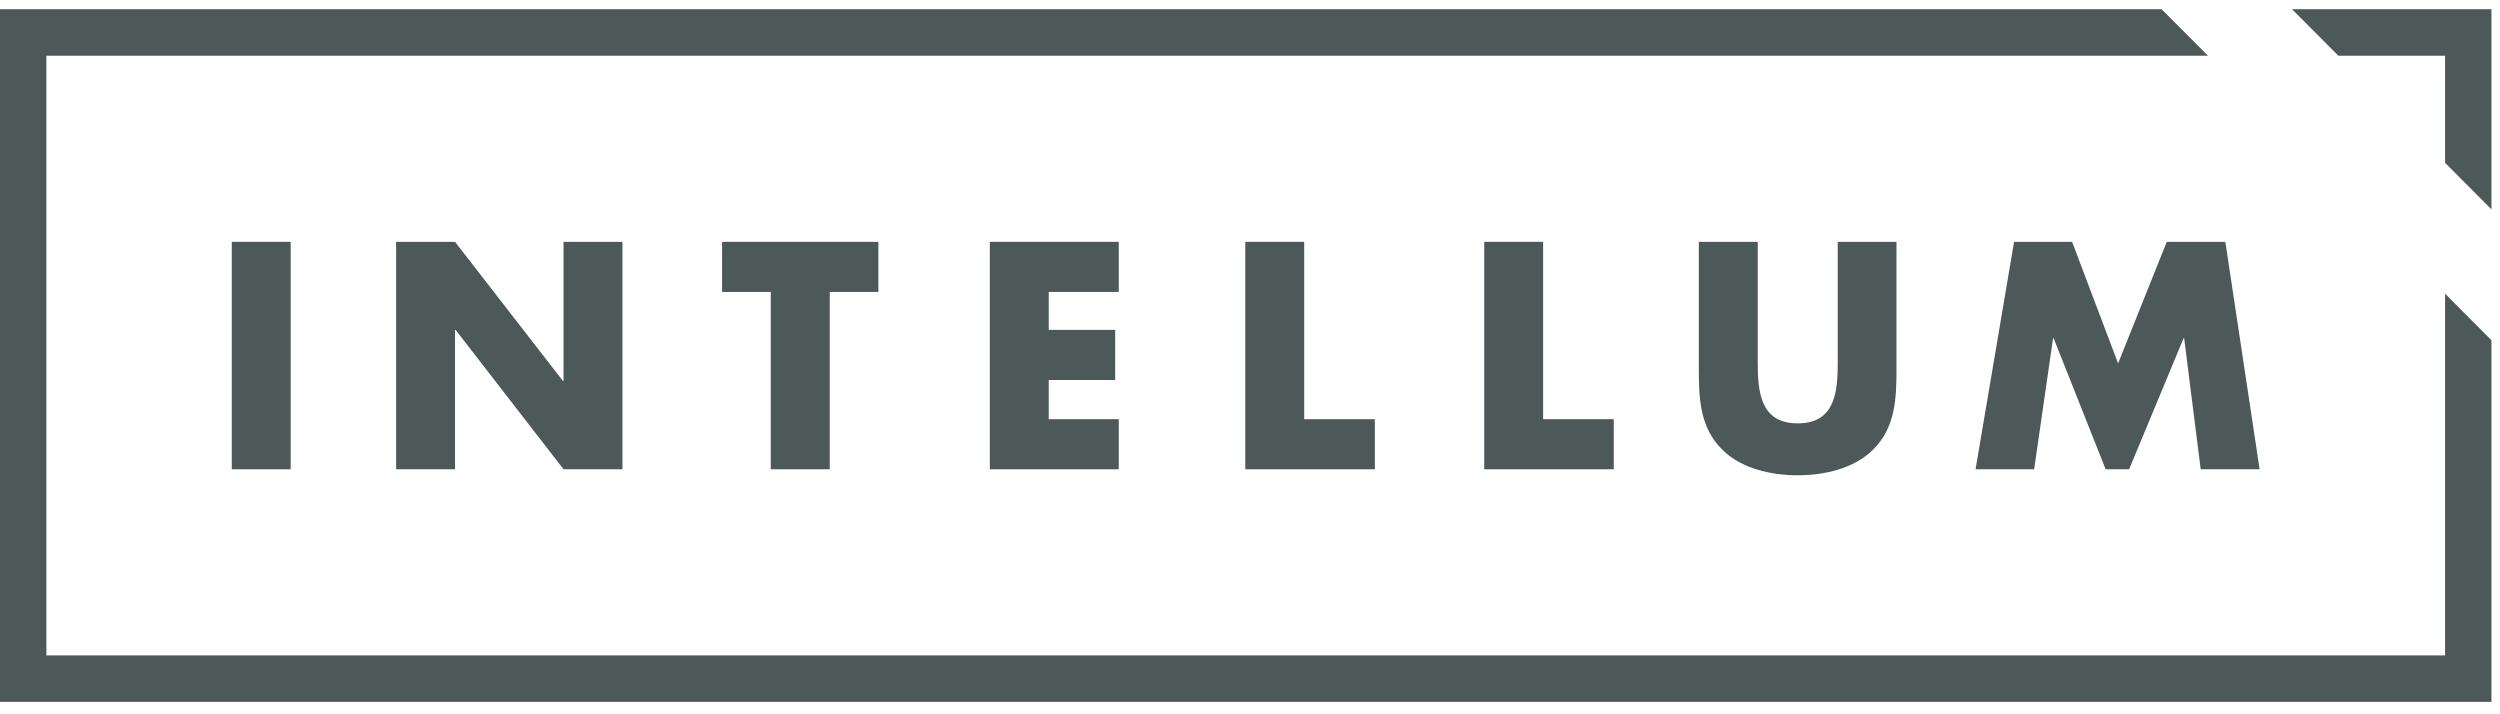
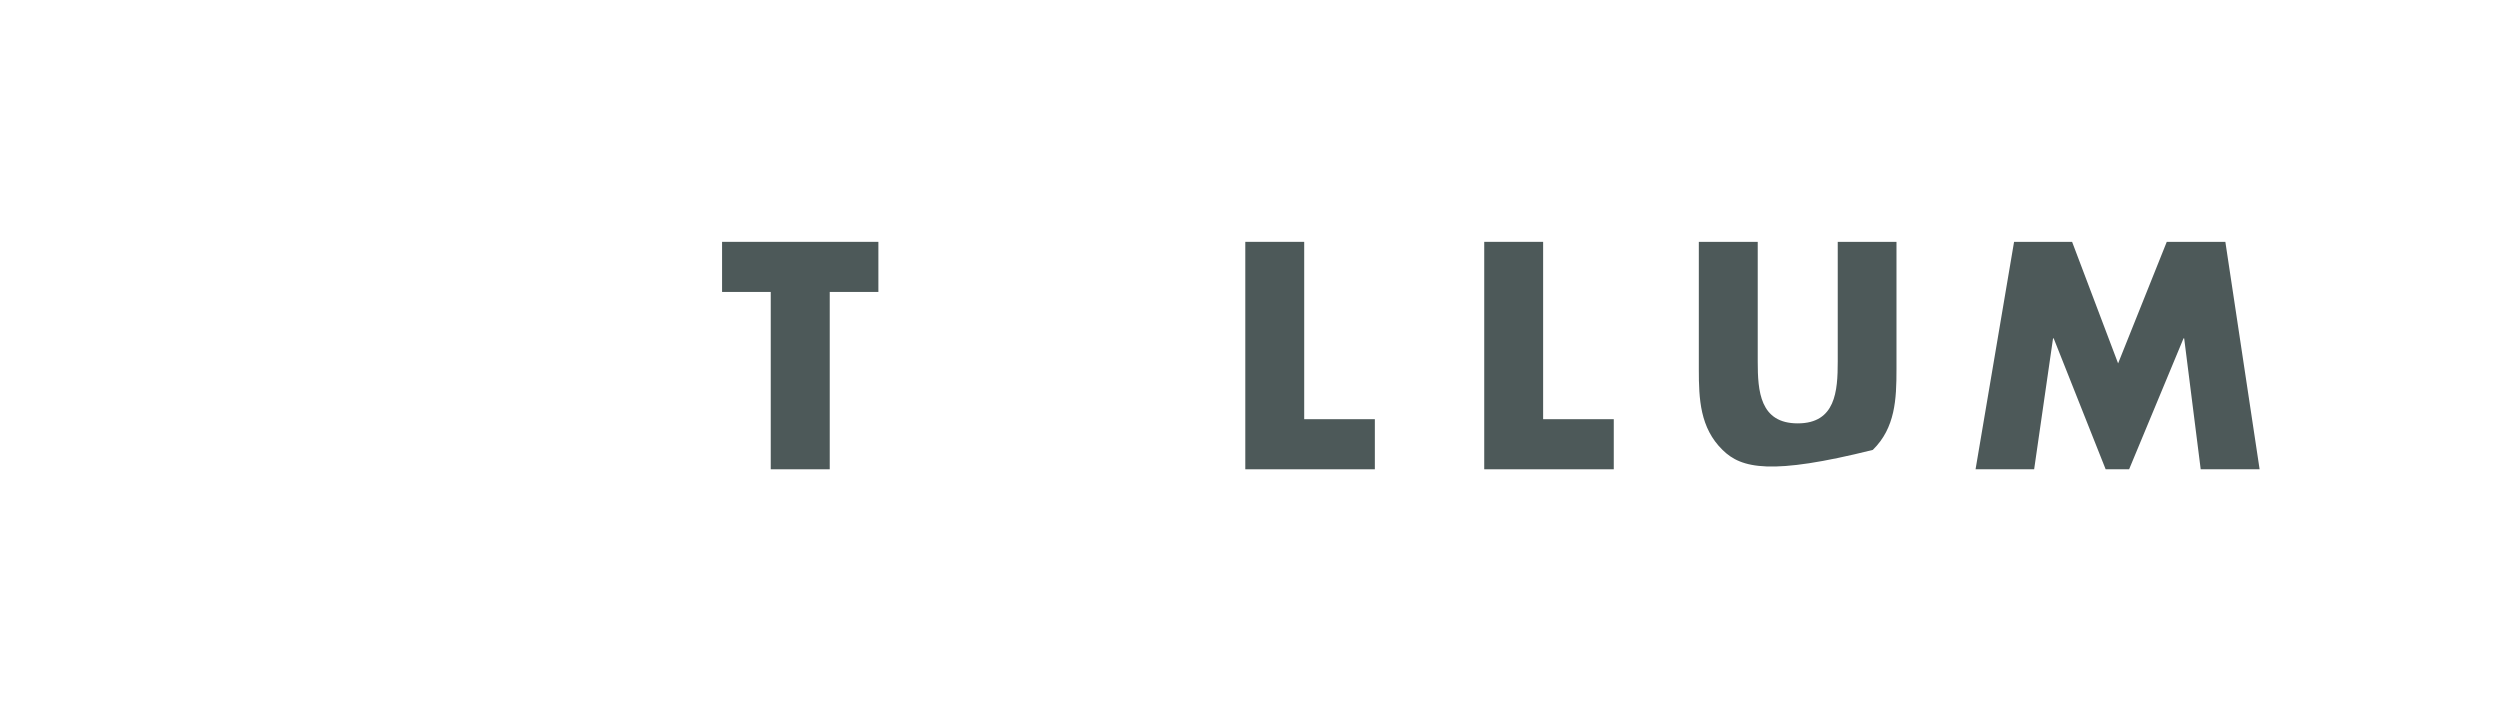
<svg xmlns="http://www.w3.org/2000/svg" width="175" height="50" viewBox="0 0 175 50" fill="none">
-   <path d="M20.347 32.85H16.224V16.929H20.347V32.85Z" fill="#4D5959" />
-   <path d="M27.728 16.929H31.852L39.404 26.665H39.448V16.929H43.572V32.85H39.448L31.896 23.097H31.852V32.85H27.728V16.929Z" fill="#4D5959" />
  <path d="M58.075 32.85H53.952V20.436H50.545V16.929H61.487V20.436H58.081V32.85H58.075Z" fill="#4D5959" />
-   <path d="M73.411 20.431V23.092H78.064V26.599H73.411V29.343H78.312V32.85H69.288V16.929H78.312V20.436H73.411V20.431Z" fill="#4D5959" />
  <path d="M91.294 29.343H96.239V32.85H87.171V16.929H91.294V29.343Z" fill="#4D5959" />
  <path d="M108.019 29.343H112.964V32.85H103.896V16.929H108.019V29.343Z" fill="#4D5959" />
-   <path d="M132.754 16.929V25.88C132.754 27.926 132.672 29.956 131.095 31.494C129.772 32.805 127.688 33.27 125.836 33.27C123.984 33.27 121.9 32.805 120.577 31.494C119 29.951 118.918 27.926 118.918 25.88V16.929H123.041V25.31C123.041 27.379 123.19 29.636 125.841 29.636C128.493 29.636 128.642 27.379 128.642 25.31V16.929H132.765H132.754Z" fill="#4D5959" />
+   <path d="M132.754 16.929V25.88C132.754 27.926 132.672 29.956 131.095 31.494C123.984 33.27 121.9 32.805 120.577 31.494C119 29.951 118.918 27.926 118.918 25.88V16.929H123.041V25.31C123.041 27.379 123.19 29.636 125.841 29.636C128.493 29.636 128.642 27.379 128.642 25.31V16.929H132.765H132.754Z" fill="#4D5959" />
  <path d="M140.985 16.929H145.047L148.267 25.437L151.674 16.929H155.775L158.173 32.85H154.049L152.892 23.684H152.848L149.038 32.85H147.396L143.757 23.684H143.713L142.39 32.85H138.289L140.985 16.929Z" fill="#4D5959" />
-   <path d="M163.686 3.902H171.155V11.398L174.402 14.656V0.644H160.439L163.686 3.902Z" fill="#4D5959" />
-   <path d="M171.155 20.558V45.877H3.247V3.902H154.557L151.31 0.644H0V49.13H174.402V23.817L171.155 20.558Z" fill="#4D5959" />
</svg>